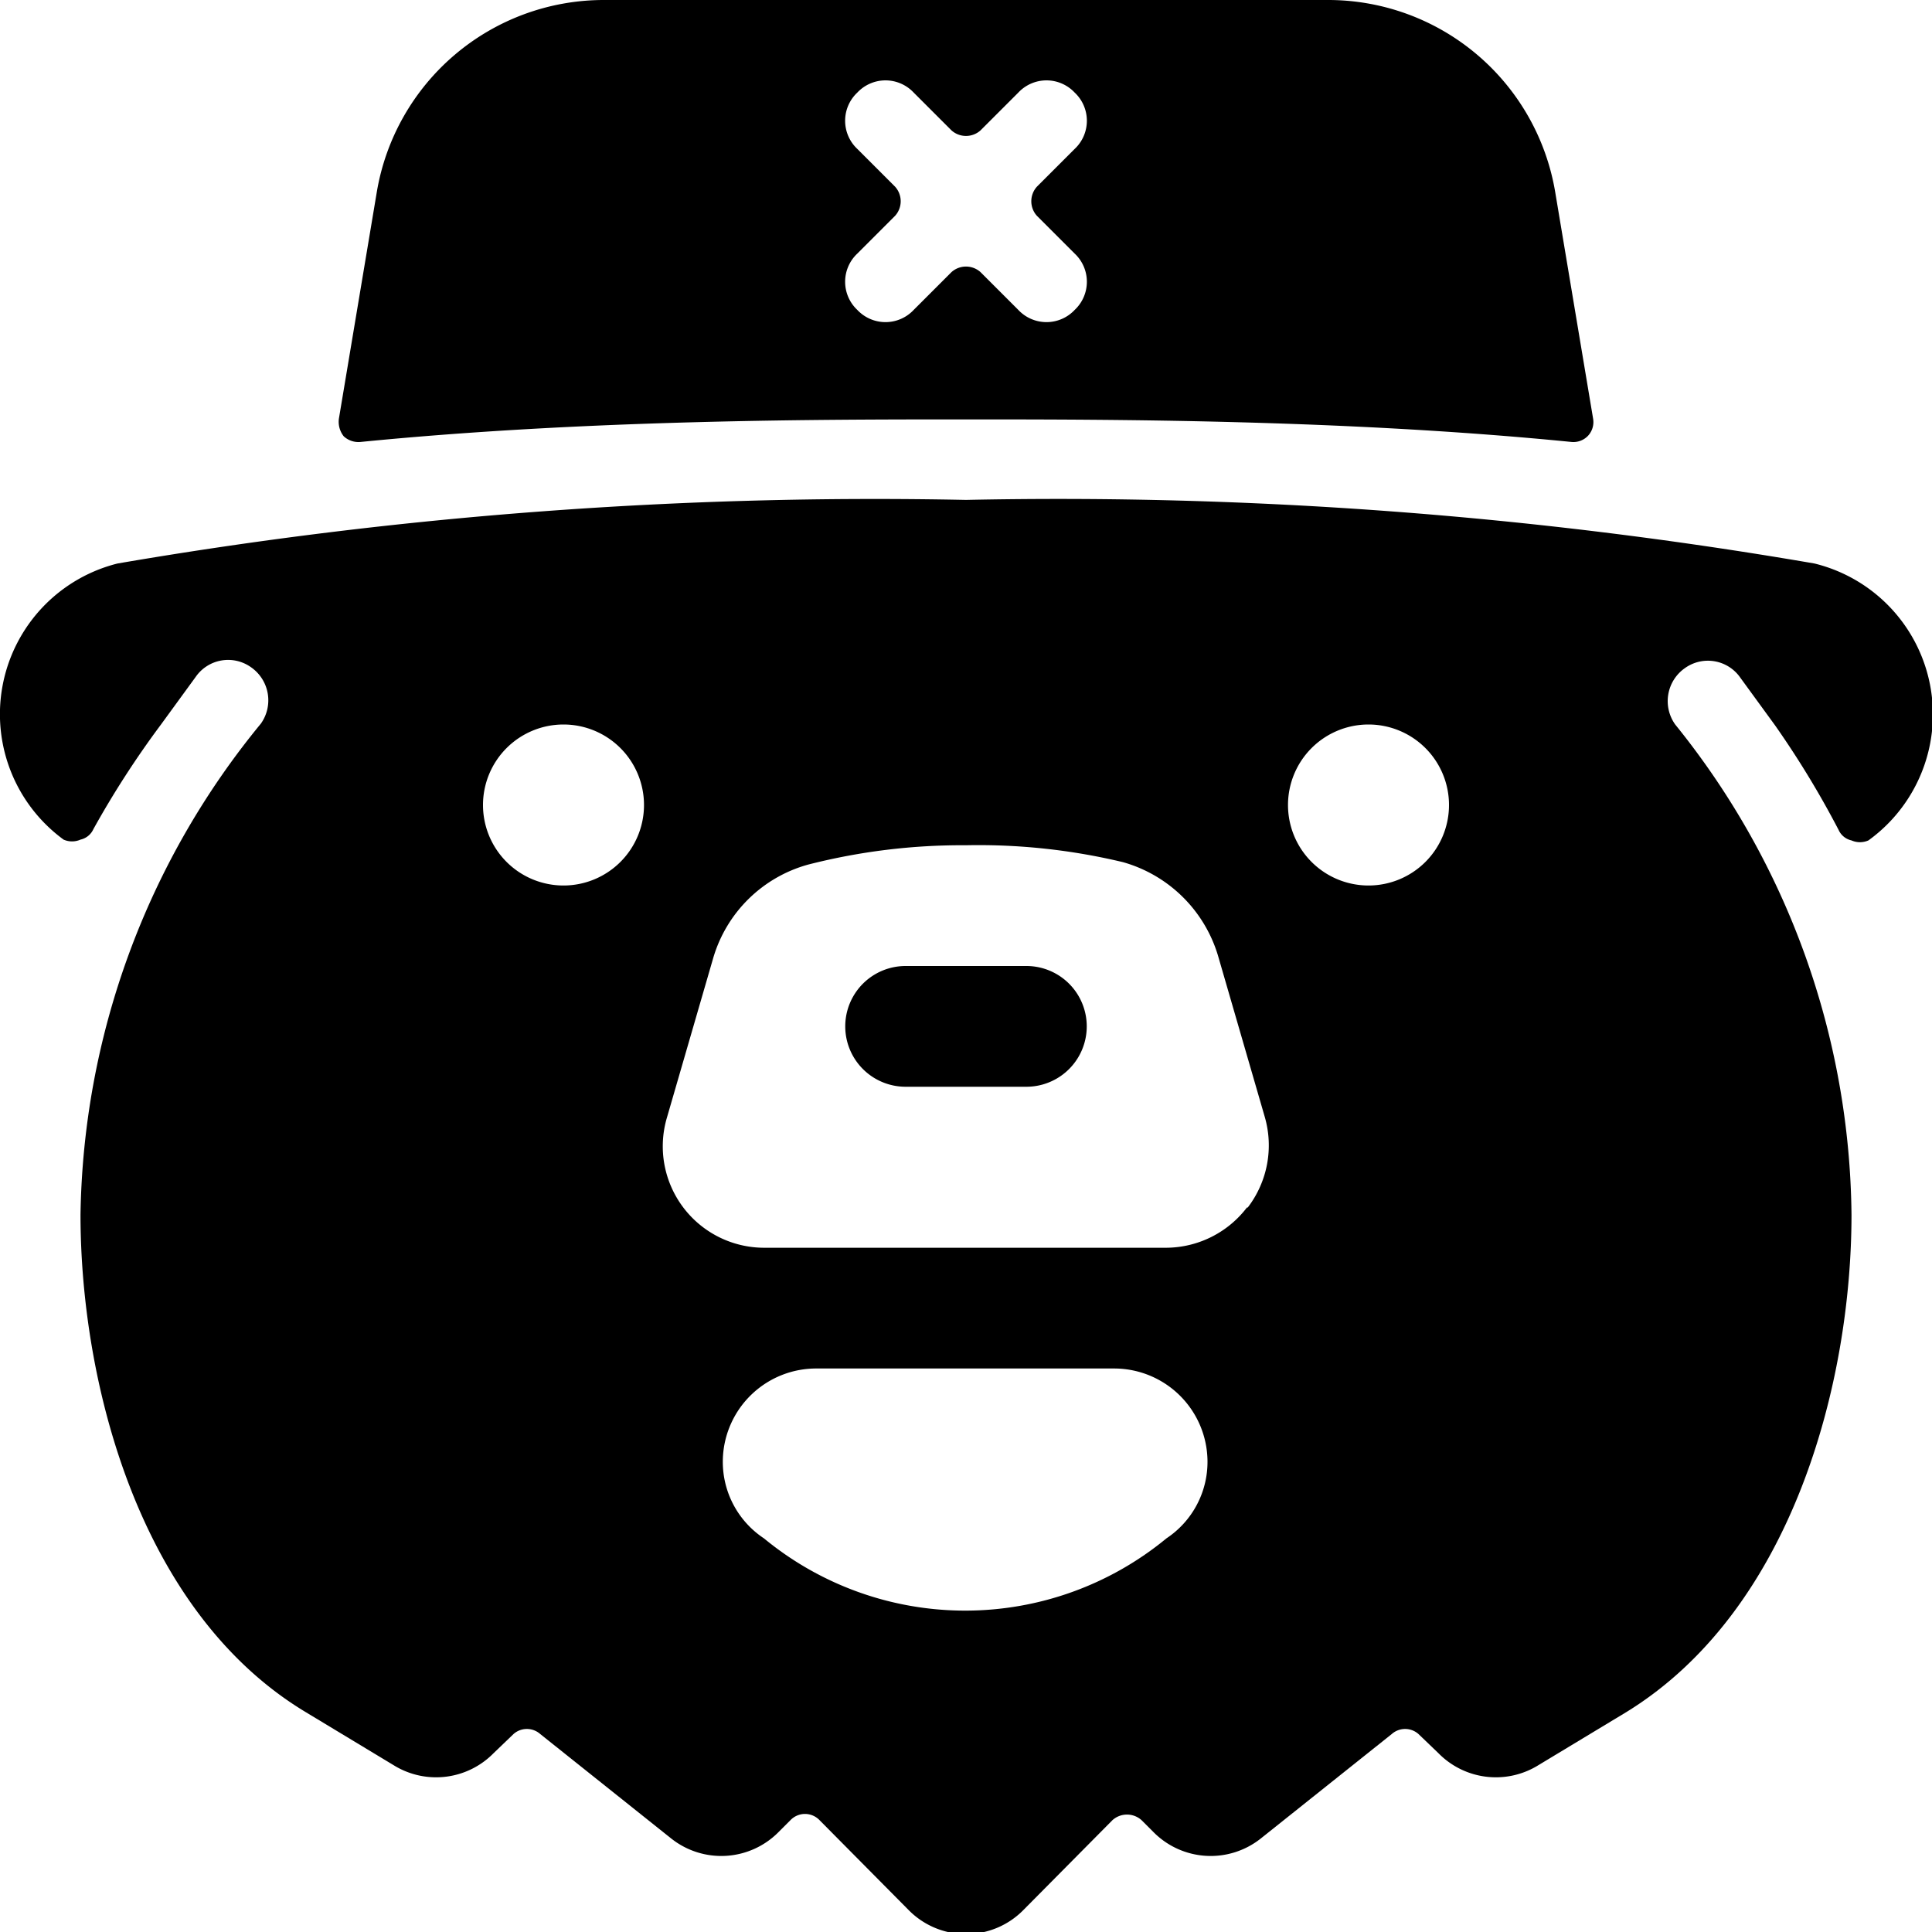
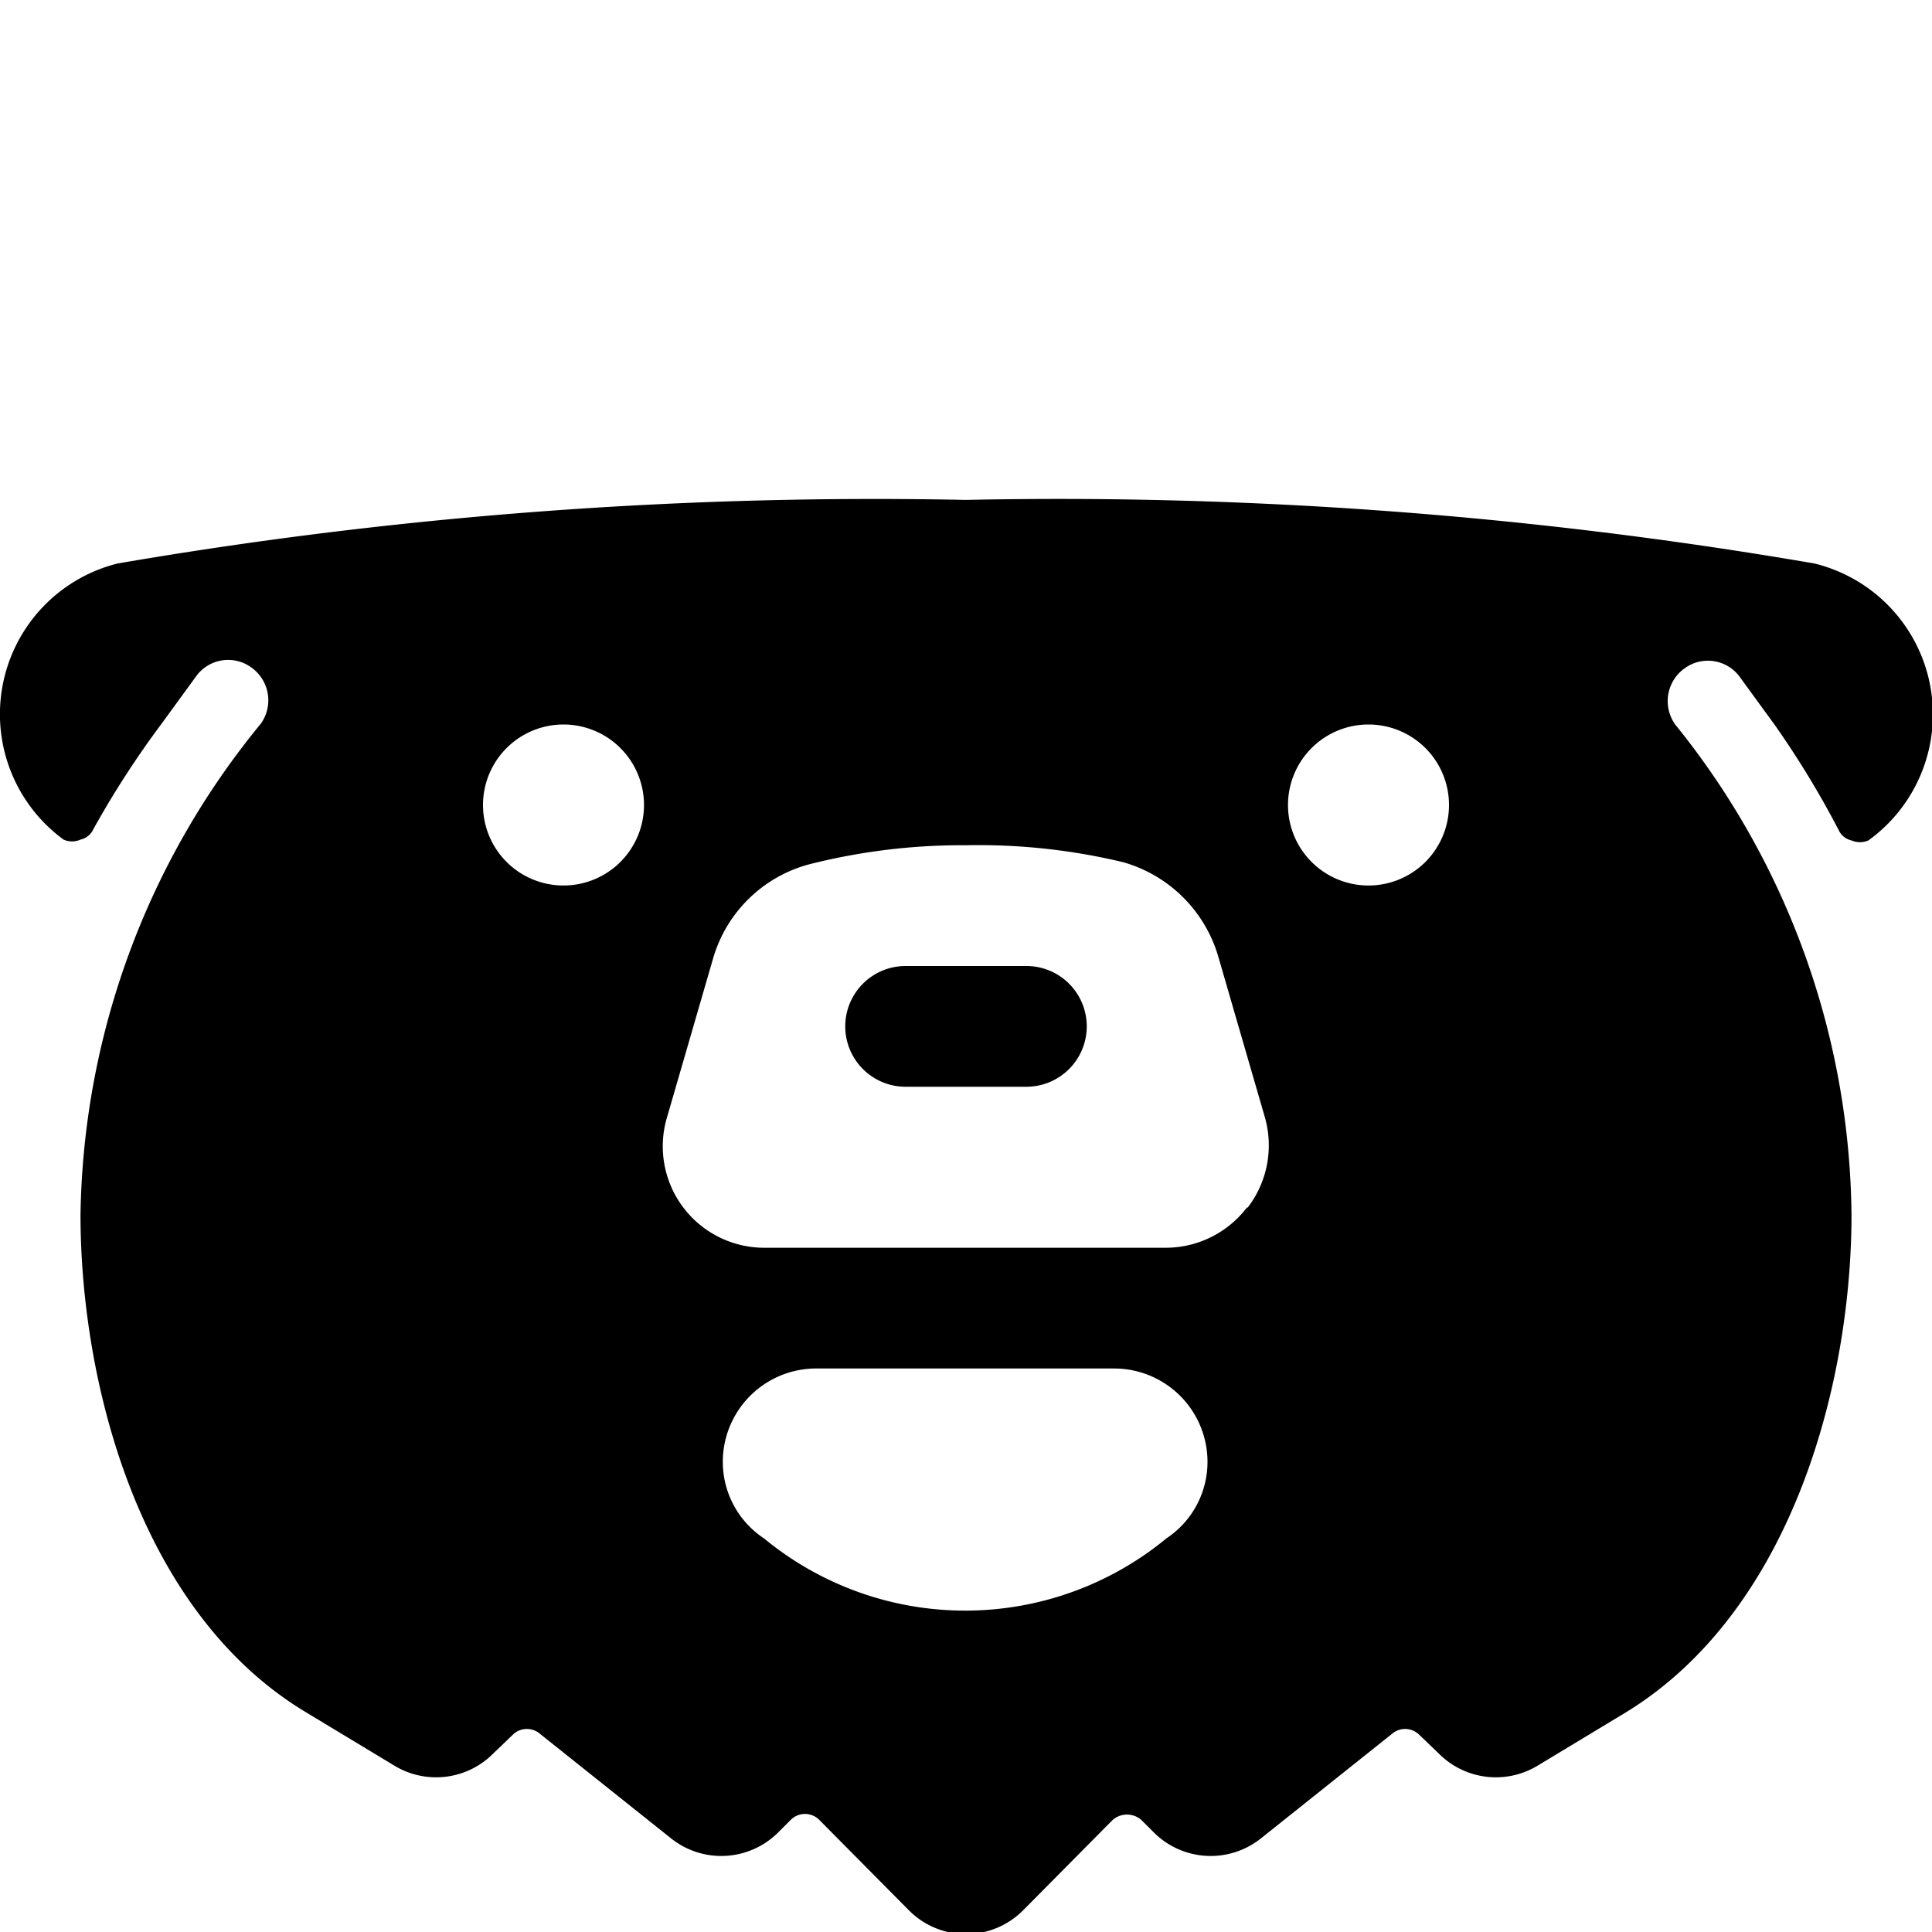
<svg xmlns="http://www.w3.org/2000/svg" viewBox="0 0 24 24">
  <g>
-     <path d="M4.48 5.49c2.83 -0.28 5.73 -0.28 7.52 -0.28s4.7 0 7.52 0.28a0.25 0.25 0 0 0 0.21 -0.08 0.25 0.25 0 0 0 0.06 -0.21l-0.47 -2.81A2.86 2.86 0 0 0 16.5 0h-9a2.86 2.86 0 0 0 -2.82 2.39L4.21 5.2a0.29 0.29 0 0 0 0.06 0.22 0.27 0.27 0 0 0 0.21 0.07Zm6.64 -3.17 -0.47 -0.47a0.48 0.48 0 0 1 0 -0.7 0.48 0.48 0 0 1 0.7 0l0.47 0.47a0.27 0.27 0 0 0 0.36 0l0.47 -0.47a0.48 0.48 0 0 1 0.7 0 0.48 0.48 0 0 1 0 0.7l-0.47 0.47a0.27 0.27 0 0 0 0 0.36l0.47 0.47a0.48 0.48 0 0 1 0 0.7 0.48 0.48 0 0 1 -0.7 0l-0.47 -0.47a0.27 0.27 0 0 0 -0.36 0l-0.47 0.47a0.48 0.48 0 0 1 -0.7 0 0.48 0.48 0 0 1 0 -0.7l0.47 -0.47a0.27 0.27 0 0 0 0 -0.36Z" fill="#000000" stroke-width="1" />
    <path d="M12.75 12h-1.5a0.75 0.75 0 0 0 0 1.5h1.5a0.75 0.75 0 0 0 0 -1.5Z" fill="#000000" stroke-width="1" />
    <path d="M22.54 7A55.37 55.37 0 0 0 12 6.21 55.62 55.62 0 0 0 1.46 7a1.93 1.93 0 0 0 -0.67 3.43 0.26 0.26 0 0 0 0.21 0 0.23 0.23 0 0 0 0.16 -0.13A11.55 11.55 0 0 1 2 9l0.43 -0.59a0.49 0.49 0 0 1 0.69 -0.12 0.5 0.5 0 0 1 0.12 0.7A9.83 9.83 0 0 0 1 15.09c0 2.07 0.72 4.93 2.8 6.18l1.11 0.67a1 1 0 0 0 1.22 -0.16l0.25 -0.24a0.25 0.25 0 0 1 0.33 0l1.63 1.3a1 1 0 0 0 1.33 -0.08l0.15 -0.15a0.25 0.25 0 0 1 0.36 0l1.11 1.12a1 1 0 0 0 1.42 0l1.11 -1.12a0.27 0.27 0 0 1 0.36 0l0.15 0.15a1 1 0 0 0 1.33 0.08l1.63 -1.3a0.25 0.25 0 0 1 0.33 0l0.25 0.24a1 1 0 0 0 1.22 0.16l1.11 -0.67c2.07 -1.27 2.8 -4.1 2.8 -6.18A9.83 9.83 0 0 0 20.81 9a0.5 0.5 0 0 1 0.12 -0.7 0.49 0.49 0 0 1 0.69 0.12l0.43 0.59a11.55 11.55 0 0 1 0.79 1.3 0.23 0.23 0 0 0 0.16 0.13 0.26 0.26 0 0 0 0.21 0A1.93 1.93 0 0 0 22.54 7ZM7 11a1 1 0 1 1 1 -1 1 1 0 0 1 -1 1Zm7.49 8.11a3.93 3.93 0 0 1 -5 0 1.14 1.14 0 0 1 -0.51 -1A1.16 1.16 0 0 1 10.15 17h3.7A1.16 1.16 0 0 1 15 18.15a1.14 1.14 0 0 1 -0.51 0.96Zm1 -4.11a1.27 1.27 0 0 1 -1 0.5h-5a1.26 1.26 0 0 1 -1.21 -1.6l0.58 -2a1.7 1.7 0 0 1 1.18 -1.16A7.7 7.7 0 0 1 12 10.5a7.7 7.7 0 0 1 1.95 0.21 1.72 1.72 0 0 1 1.18 1.16l0.58 2A1.27 1.27 0 0 1 15.5 15ZM17 11a1 1 0 1 1 1 -1 1 1 0 0 1 -1 1Z" fill="#000000" stroke-width="1" />
  </g>
</svg>